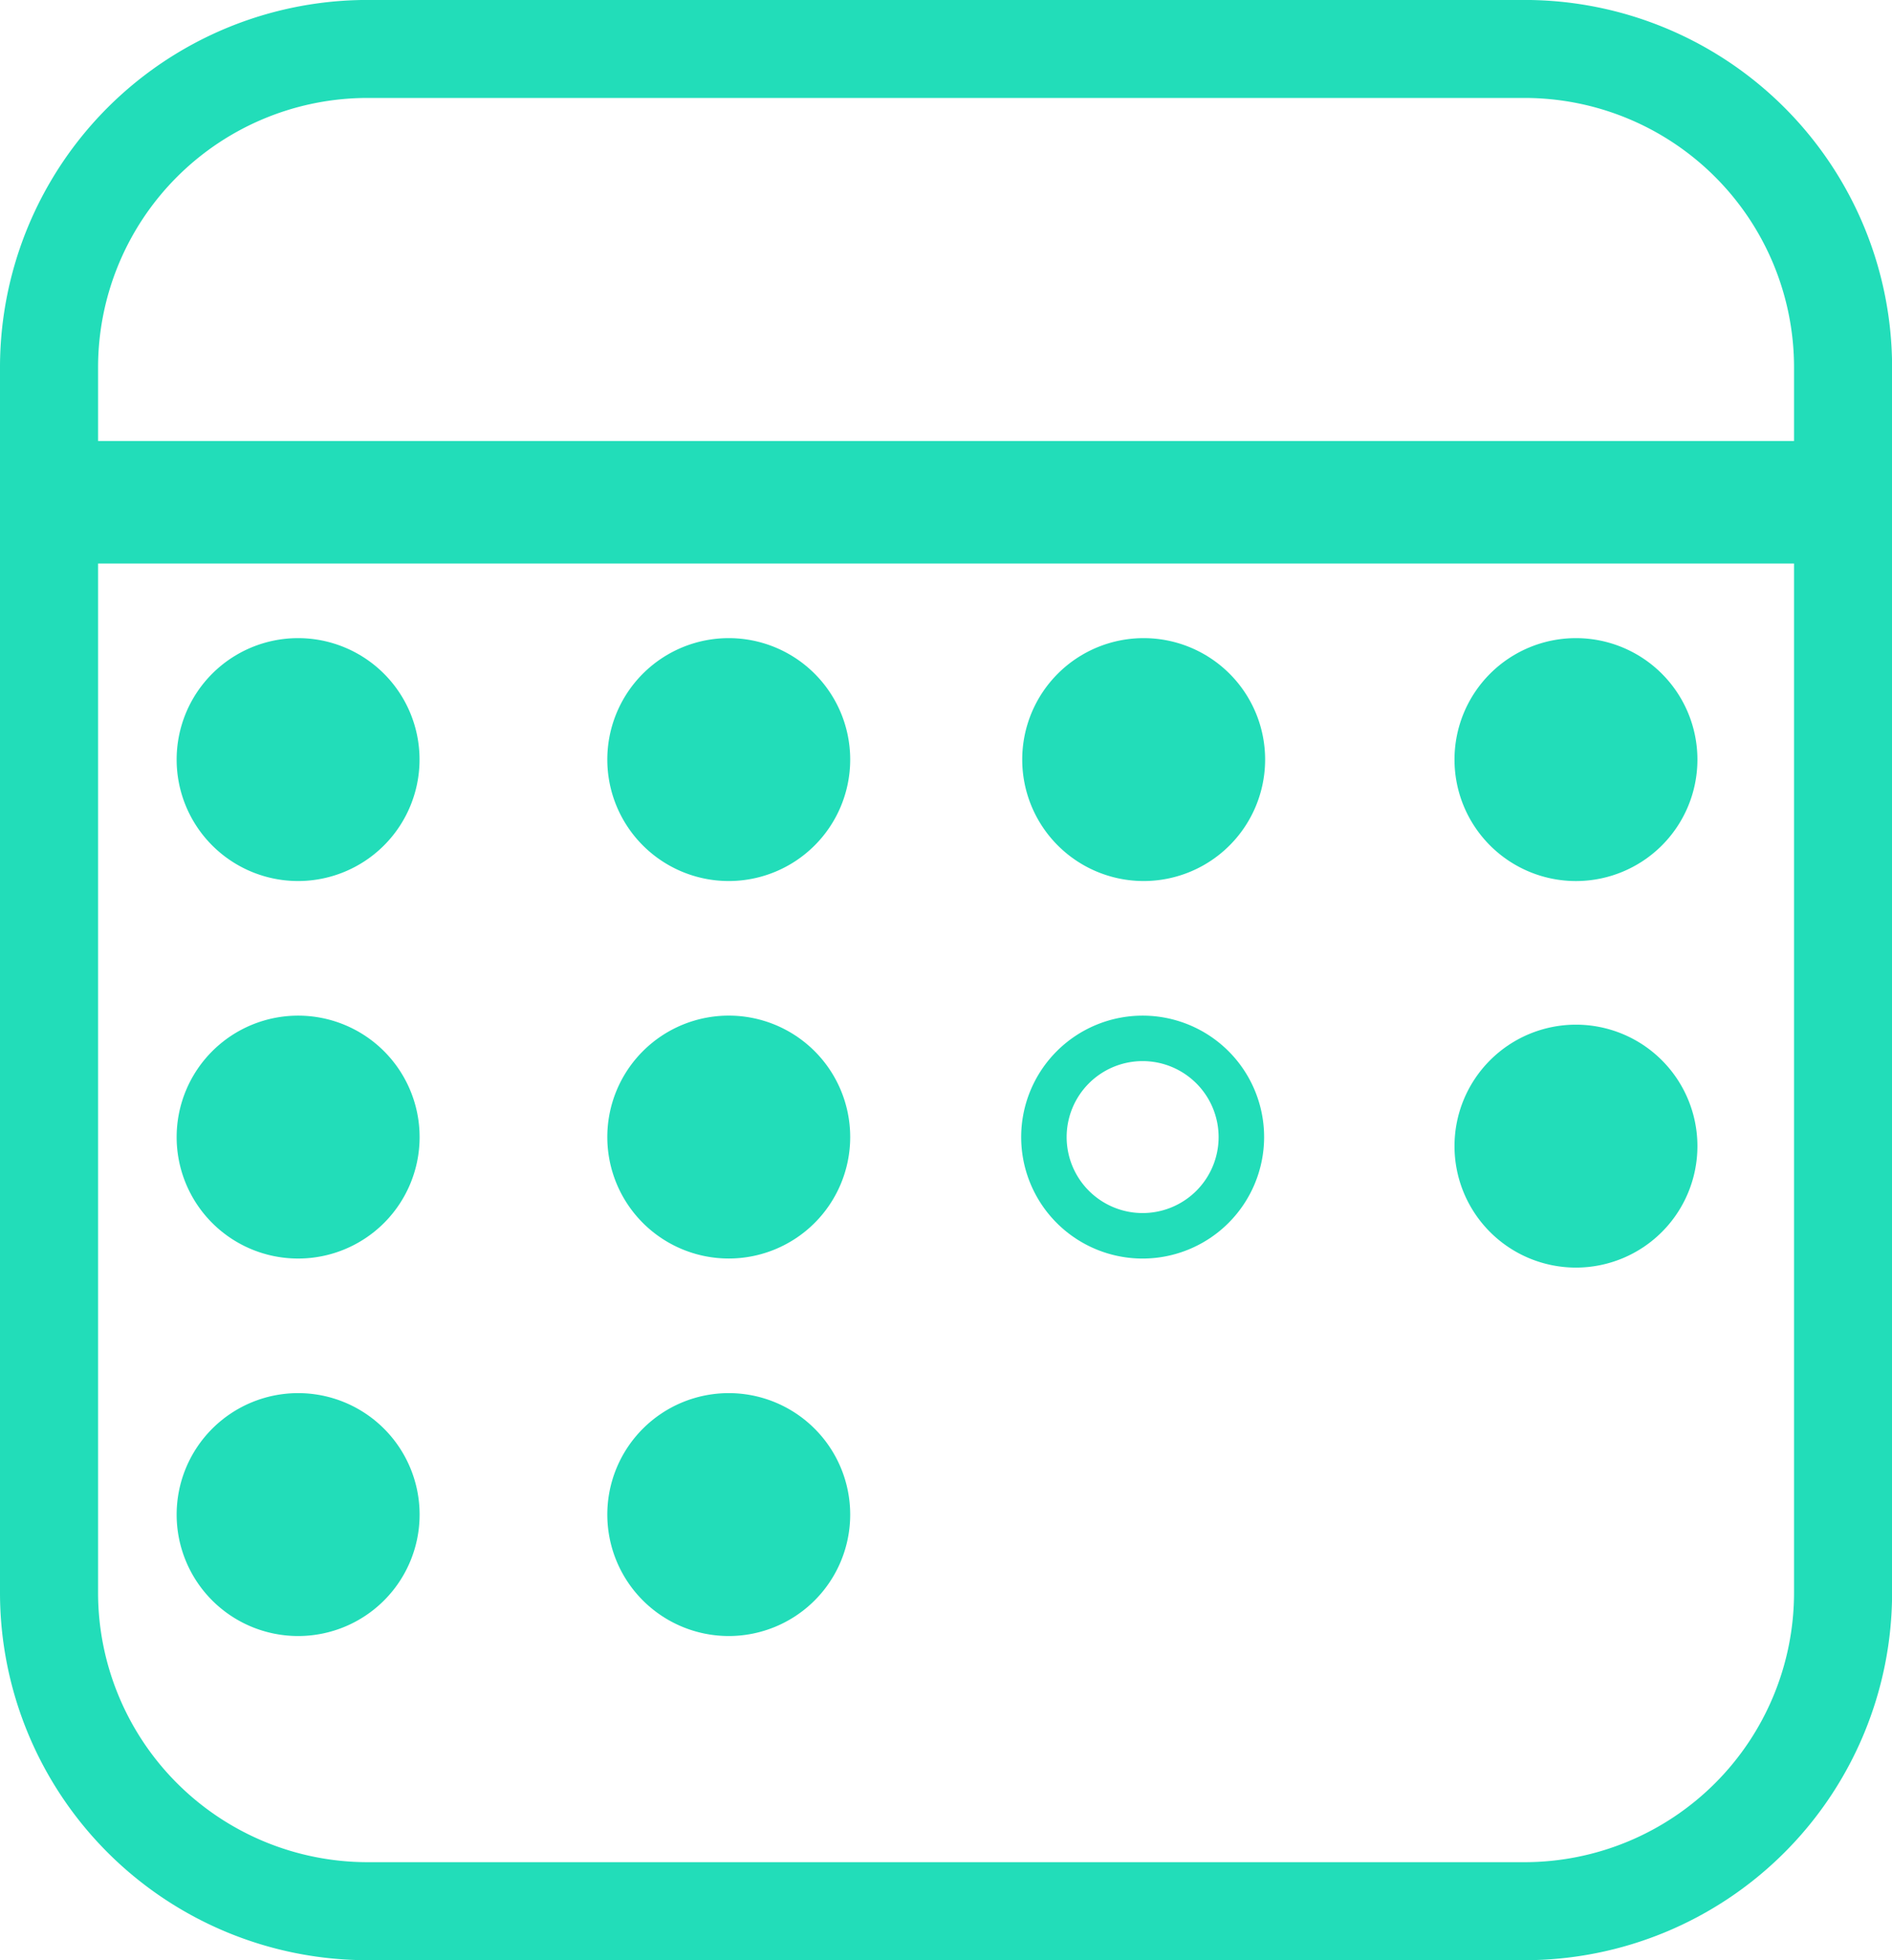
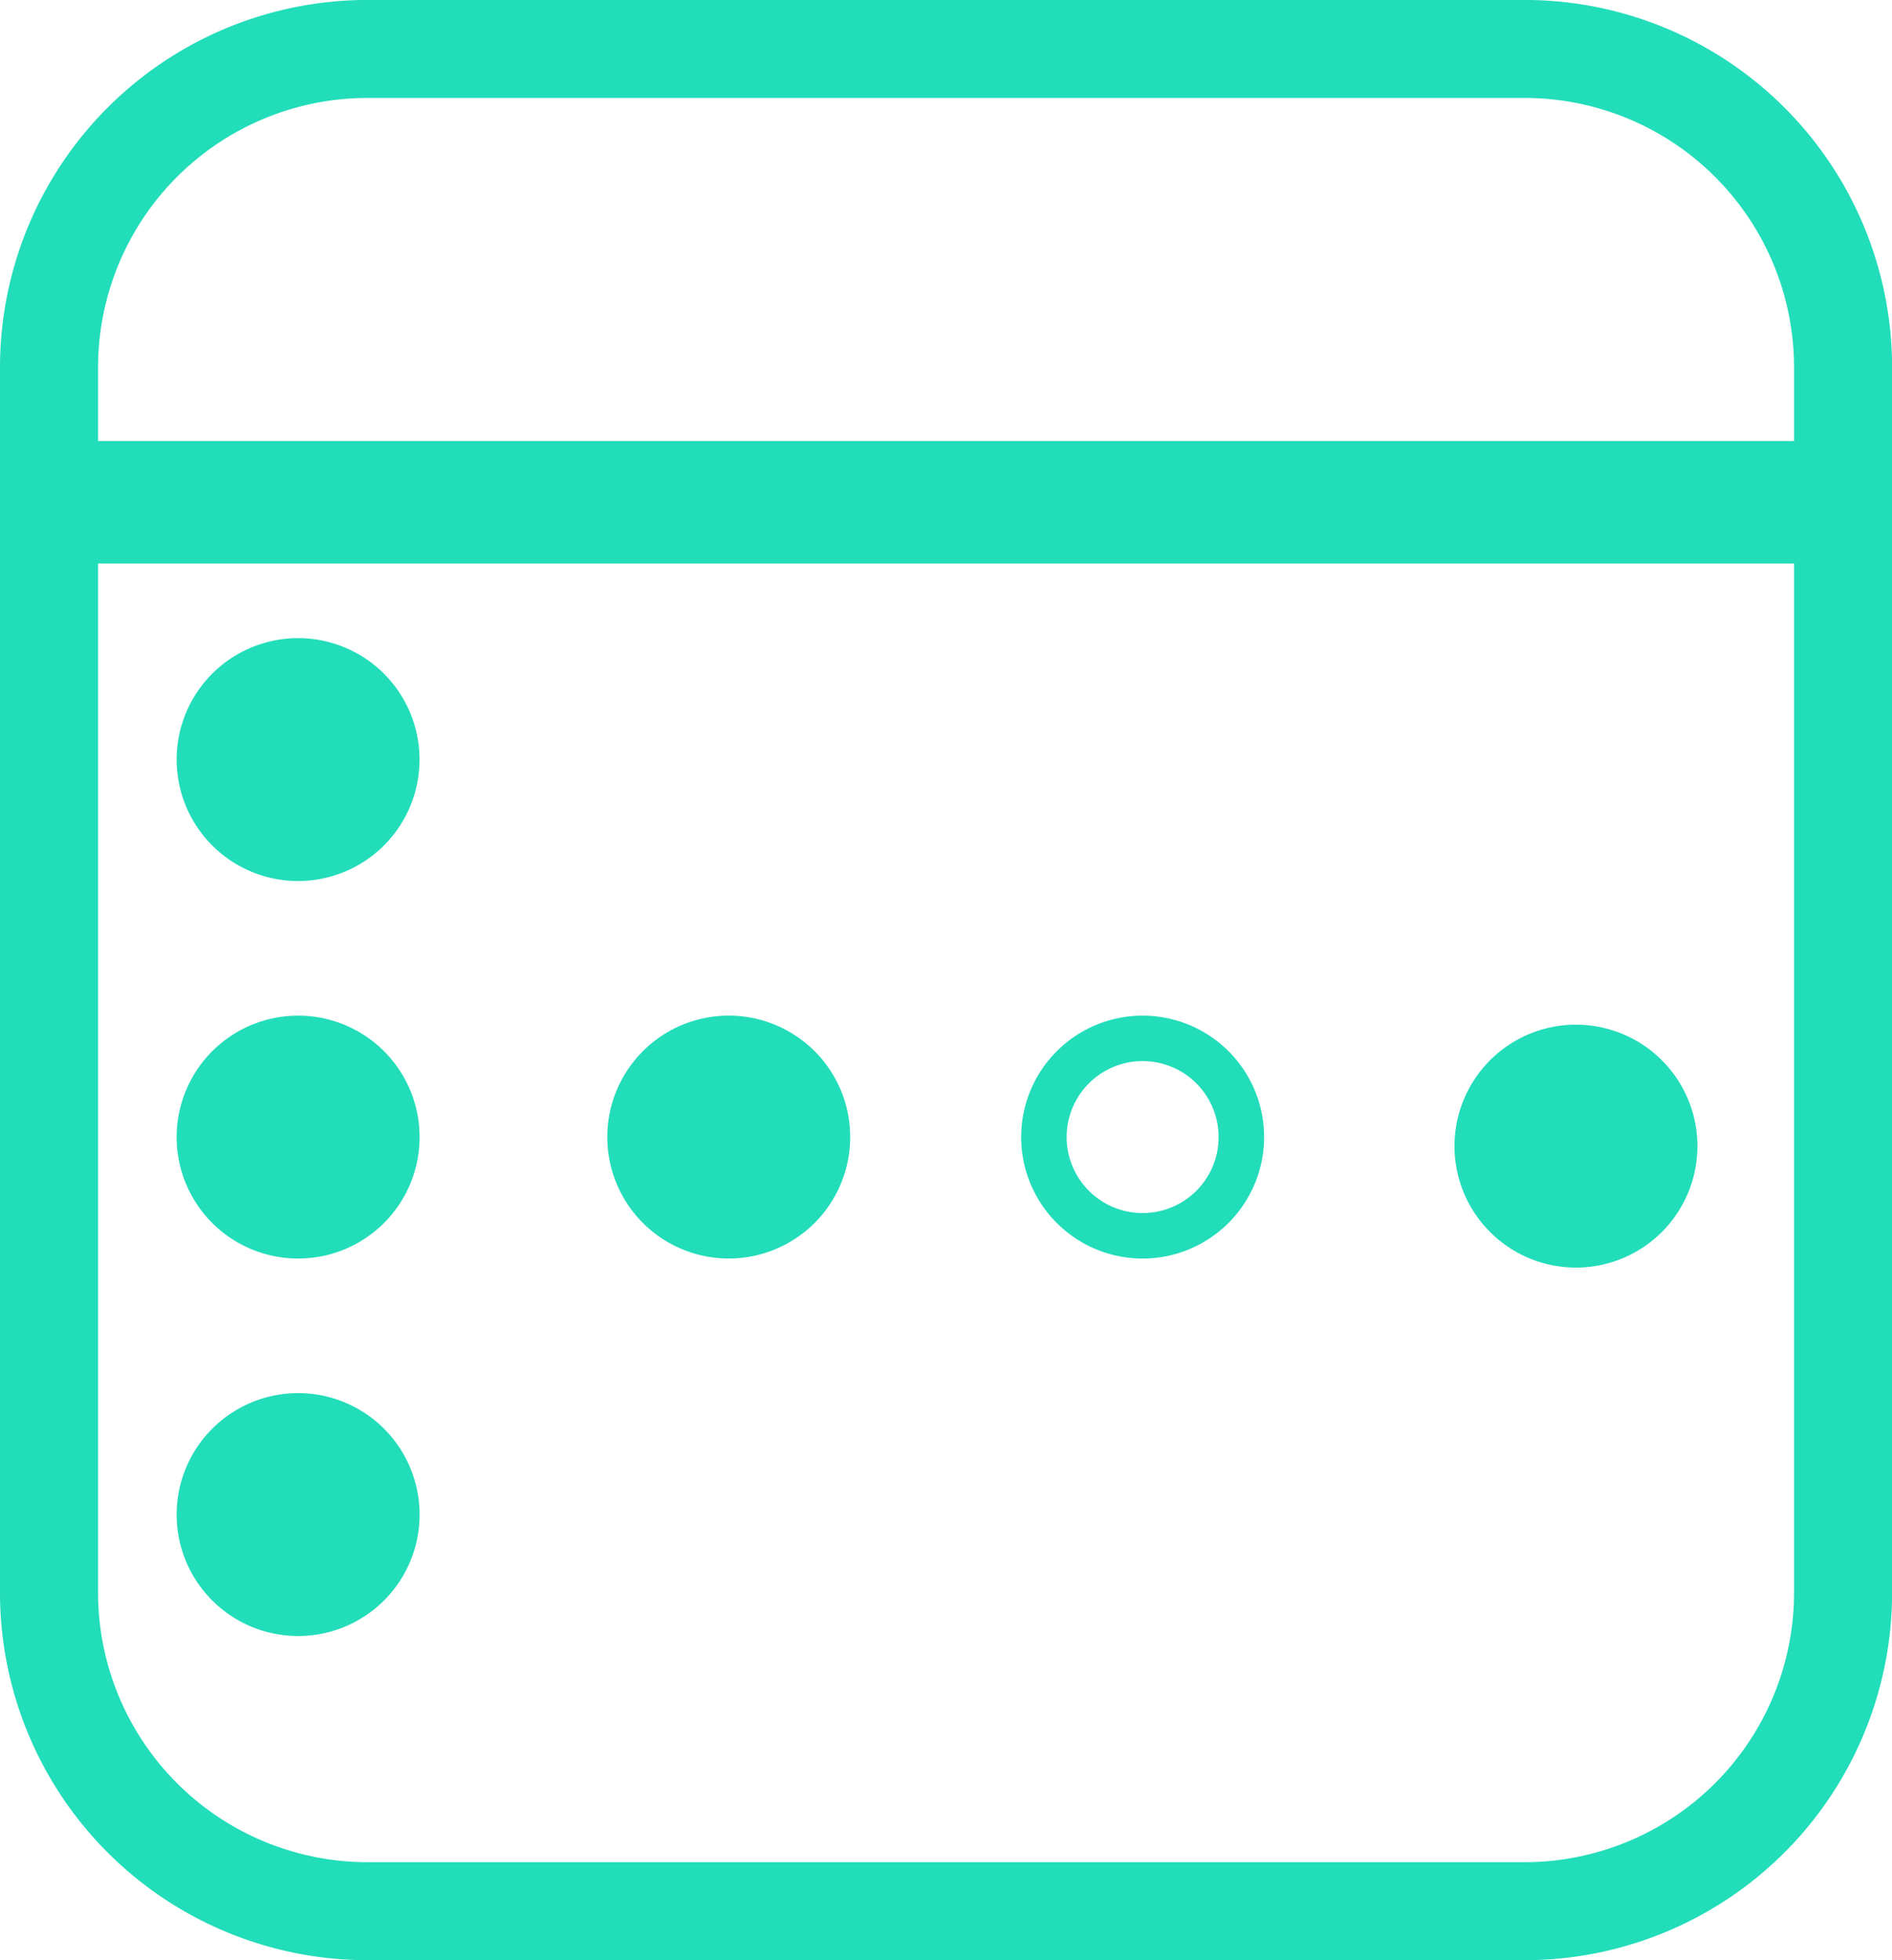
<svg xmlns="http://www.w3.org/2000/svg" width="83.146" height="86.148" viewBox="0 0 83.146 86.148">
  <g id="Group_48563" data-name="Group 48563" transform="translate(-120.895 -252.1)">
-     <path id="Rectangle_3708" data-name="Rectangle 3708" d="M5.337,0h0a5.338,5.338,0,0,1,5.338,5.338v0a5.338,5.338,0,0,1-5.338,5.338h0A5.337,5.337,0,0,1,0,5.34v0A5.337,5.337,0,0,1,5.337,0Z" transform="translate(184.815 280.145)" fill="#22ddb9" />
    <path id="Rectangle_3709" data-name="Rectangle 3709" d="M5.337,0h0a5.337,5.337,0,0,1,5.337,5.337v0a5.338,5.338,0,0,1-5.338,5.338h0A5.338,5.338,0,0,1,0,5.338v0A5.337,5.337,0,0,1,5.337,0Z" transform="translate(128.658 280.145)" fill="#22ddb9" />
-     <path id="Rectangle_3712" data-name="Rectangle 3712" d="M5.337,0h0a5.337,5.337,0,0,1,5.337,5.337v0a5.338,5.338,0,0,1-5.338,5.338h0A5.338,5.338,0,0,1,0,5.338v0A5.337,5.337,0,0,1,5.337,0Z" transform="translate(147.584 280.145)" fill="#22ddb9" />
    <path id="Rectangle_3715" data-name="Rectangle 3715" d="M5.337,0h0a5.337,5.337,0,0,1,5.337,5.337v0a5.338,5.338,0,0,1-5.338,5.338h0A5.338,5.338,0,0,1,0,5.338v0A5.337,5.337,0,0,1,5.337,0Z" transform="translate(147.584 296.735)" fill="#22ddb9" />
-     <path id="Rectangle_3717" data-name="Rectangle 3717" d="M5.337,0h0a5.337,5.337,0,0,1,5.337,5.337v0a5.338,5.338,0,0,1-5.338,5.338h0A5.338,5.338,0,0,1,0,5.338v0A5.337,5.337,0,0,1,5.337,0Z" transform="translate(147.584 313.326)" fill="#22ddb9" />
-     <path id="Rectangle_3713" data-name="Rectangle 3713" d="M5.337,0h0a5.337,5.337,0,0,1,5.337,5.337v0a5.338,5.338,0,0,1-5.338,5.338h0A5.338,5.338,0,0,1,0,5.338v0A5.337,5.337,0,0,1,5.337,0Z" transform="translate(165.818 280.145)" fill="#22ddb9" />
    <path id="Subtraction_1" data-name="Subtraction 1" d="M5.34,10.678a5.338,5.338,0,1,1,5.338-5.34A5.344,5.344,0,0,1,5.34,10.678ZM5.339,2A3.339,3.339,0,1,0,8.678,5.341,3.341,3.341,0,0,0,5.339,2Z" transform="translate(165.77 296.734)" fill="#22ddb9" stroke="rgba(0,0,0,0)" stroke-miterlimit="10" stroke-width="1" />
    <path id="Rectangle_3710" data-name="Rectangle 3710" d="M5.337,0h0a5.338,5.338,0,0,1,5.338,5.338v0a5.338,5.338,0,0,1-5.338,5.338h0A5.337,5.337,0,0,1,0,5.34v0A5.337,5.337,0,0,1,5.337,0Z" transform="translate(184.815 297.133)" fill="#22ddb9" />
    <path id="Rectangle_3711" data-name="Rectangle 3711" d="M5.339,0h0a5.338,5.338,0,0,1,5.338,5.338v0a5.337,5.337,0,0,1-5.337,5.337h0A5.337,5.337,0,0,1,0,5.339v0A5.339,5.339,0,0,1,5.339,0Z" transform="translate(128.658 296.736)" fill="#22ddb9" />
    <path id="Rectangle_3716" data-name="Rectangle 3716" d="M5.339,0h0a5.338,5.338,0,0,1,5.338,5.338v0a5.337,5.337,0,0,1-5.337,5.337h0A5.337,5.337,0,0,1,0,5.339v0A5.339,5.339,0,0,1,5.339,0Z" transform="translate(128.658 313.326)" fill="#22ddb9" />
    <path id="Union_1" data-name="Union 1" d="M16.155,86.15A16.154,16.154,0,0,1,0,70V16.152A16.151,16.151,0,0,1,16.155,0H67a16.15,16.15,0,0,1,16.15,16.15V70A16.153,16.153,0,0,1,67,86.15ZM4.31,70A11.848,11.848,0,0,0,16.155,81.842H67A11.848,11.848,0,0,0,78.841,70V24.768H4.31ZM78.841,19.383v-3.23A11.845,11.845,0,0,0,67,4.307H16.155A11.845,11.845,0,0,0,4.31,16.152v3.23Z" transform="translate(120.895 252.098)" fill="#22ddb9" />
  </g>
</svg>